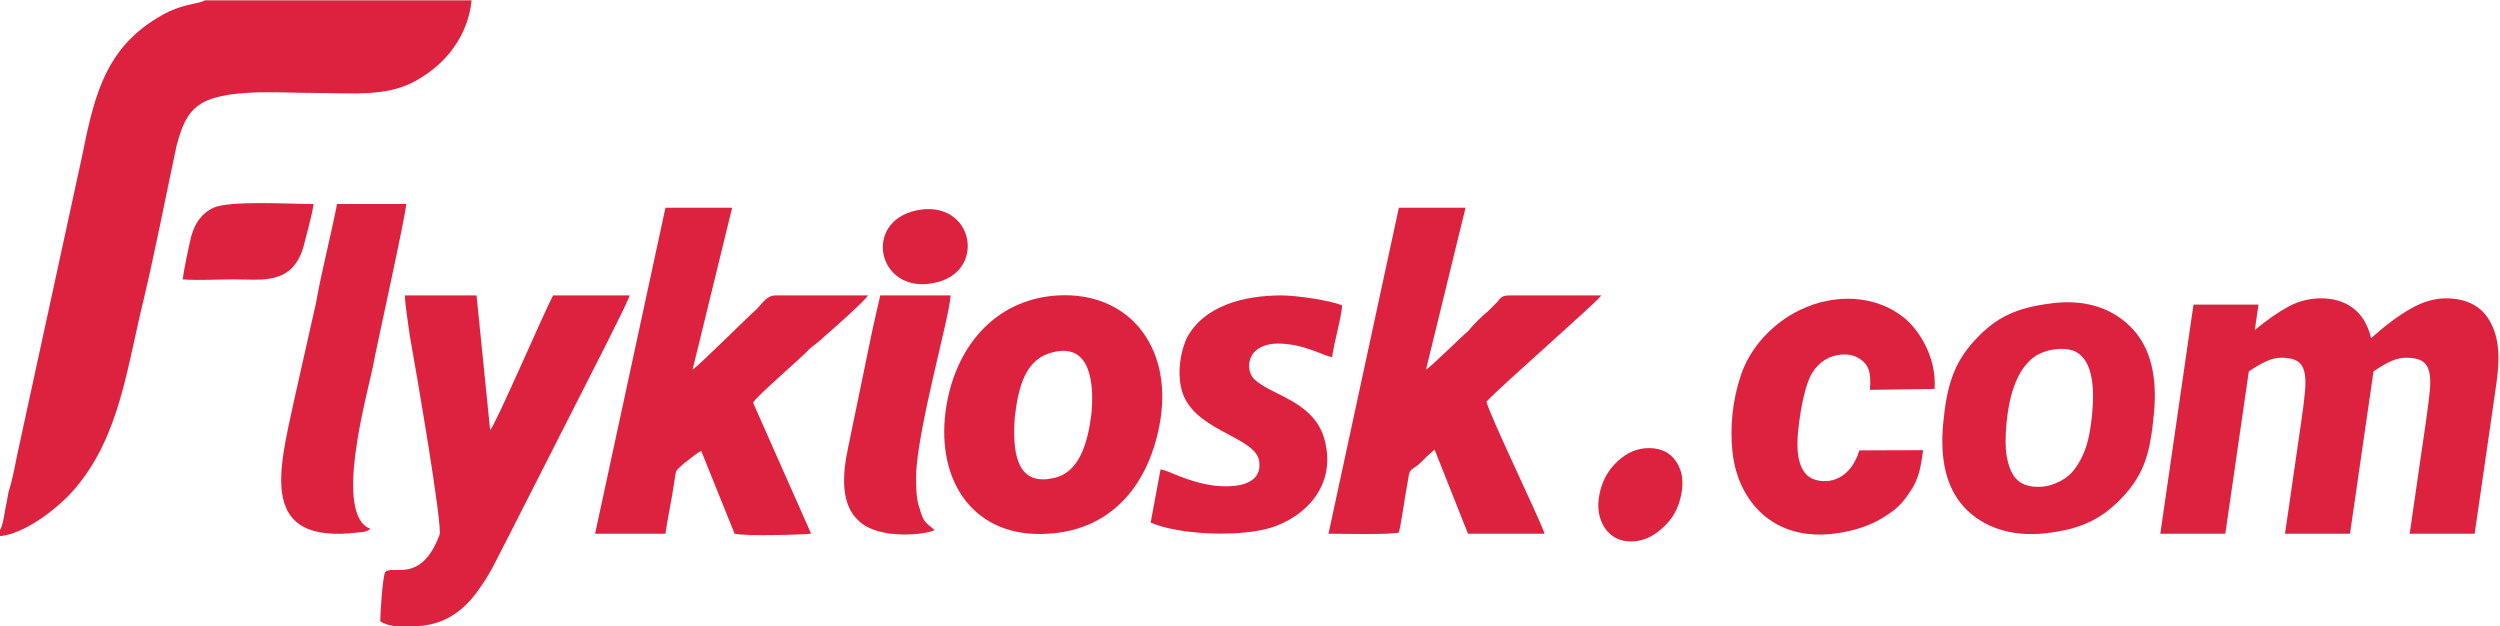
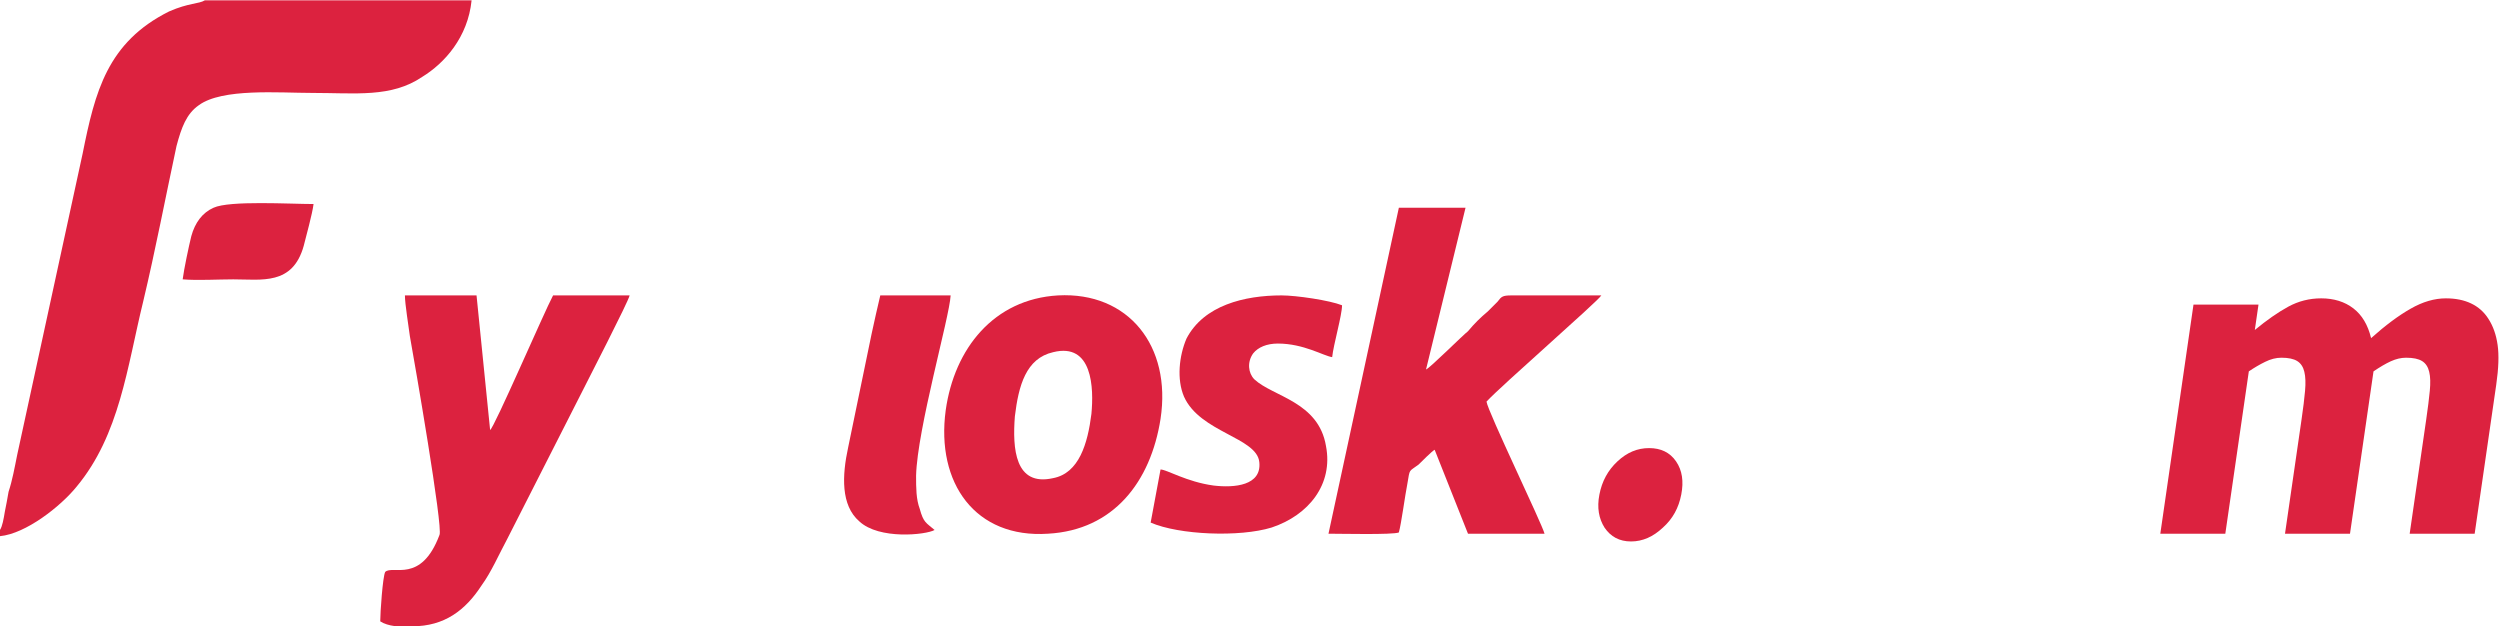
<svg xmlns="http://www.w3.org/2000/svg" xml:space="preserve" width="2.578in" height="0.646in" version="1.1" style="shape-rendering:geometricPrecision; text-rendering:geometricPrecision; image-rendering:optimizeQuality; fill-rule:evenodd; clip-rule:evenodd" viewBox="0 0 2578.33 646.03">
  <defs>
    <style type="text/css">
   
    .fil0 {fill:#DC223F}
    .fil1 {fill:#DC223F;fill-rule:nonzero}
   
  </style>
  </defs>
  <g id="Layer_x0020_1">
    <g id="_1788615364176">
      <path class="fil0" d="M-0.04 546.57l0 6.37c26.74,-2.55 62.39,-30.56 78.94,-50.94 44.57,-53.48 52.21,-123.51 68.76,-191 12.73,-53.48 22.92,-106.96 34.38,-160.44 5.09,-19.1 10.19,-33.11 22.92,-42.02 24.19,-17.83 82.77,-12.73 117.15,-12.73 44.57,0 81.48,5.09 113.33,-16.55 22.92,-14.01 47.11,-40.75 50.93,-78.95l-275.05 0c-6.37,3.82 -16.55,2.54 -36.93,11.46 -63.67,31.83 -76.4,82.77 -89.13,146.44l-67.49 310.7c-2.55,12.74 -5.1,26.74 -8.92,38.2 -1.27,7.64 -2.54,14.01 -3.82,20.38 -1.27,7.64 -2.55,15.28 -5.09,19.1l0.02 -0.02z" />
-       <path class="fil0" d="M613.71 550.4l72.58 0c2.55,-17.83 6.37,-34.38 8.92,-52.21 2.54,-16.55 1.27,-11.46 10.19,-20.37 3.82,-2.54 14.01,-11.46 17.83,-12.73l34.38 85.31c8.91,2.55 66.21,1.27 78.95,0l-59.85 -134.98c2.54,-6.37 50.93,-47.11 58.57,-56.03 6.37,-5.09 10.19,-7.64 15.28,-12.73 7.64,-6.37 43.3,-38.2 44.57,-42.02l-95.5 0c-8.91,0 -14,8.92 -19.1,14.01 -8.91,7.64 -62.39,61.11 -66.21,62.39l40.75 -166.81 -68.76 0 -72.58 336.17 -0.03 -0z" />
      <path class="fil0" d="M1370.09 550.4c12.73,0 66.21,1.27 72.58,-1.27 2.55,-8.91 6.37,-38.2 8.91,-50.94 2.55,-15.28 1.28,-11.46 11.46,-19.1 2.55,-2.55 14.01,-14.01 16.56,-15.28l34.38 86.59 78.95 0c-2.55,-10.19 -58.57,-126.06 -59.85,-136.25 15.28,-16.56 114.59,-103.14 118.43,-109.51l-92.96 0c-8.91,0 -10.19,1.28 -14,6.37 -3.82,3.82 -6.37,6.37 -10.19,10.19 -7.64,6.37 -14.01,12.72 -20.37,20.37 -5.09,3.82 -39.48,38.2 -43.3,39.48l40.75 -166.81 -68.76 0 -72.58 336.17 -0.01 -0z" />
      <path class="fil0" d="M392.15 640.8c7.64,5.09 21.64,6.37 33.1,5.09 33.11,0 54.76,-16.56 71.31,-42.02 10.19,-14 17.83,-31.83 26.74,-48.39l76.4 -150.26c6.37,-12.73 48.39,-94.22 49.66,-100.59l-78.95 0c-8.92,16.56 -61.12,137.53 -64.94,138.8l-14 -138.8 -73.86 0c0,8.92 3.82,31.83 5.1,42.02 5.09,28.02 34.38,197.37 30.56,205.01 -19.1,50.94 -48.39,30.56 -56.03,38.2 -2.55,5.09 -5.09,42.02 -5.09,50.93l0 0.01z" />
      <path class="fil0" d="M1086.13 363.2c40.75,-10.19 42.02,36.93 39.48,63.67 -3.82,30.56 -12.74,61.12 -39.48,66.22 -39.47,8.91 -42.02,-30.56 -39.47,-63.67 3.82,-31.83 11.46,-59.85 39.47,-66.22zm110.78 68.76c11.46,-75.13 -33.11,-131.16 -105.69,-127.33 -66.21,3.82 -106.96,54.76 -115.87,118.43 -10.19,75.13 30.56,132.43 105.69,127.33 67.49,-3.82 105.69,-53.48 115.87,-118.42z" />
-       <path class="fil0" d="M1373.91 368.3c1.28,-12.73 10.19,-43.3 10.19,-53.48 -12.74,-5.09 -47.12,-10.19 -62.4,-10.19 -38.2,0 -80.22,10.19 -98.05,44.57 -7.64,17.83 -10.19,42.02 -2.55,59.85 16.56,36.93 75.13,42.02 77.67,67.49 2.55,24.19 -25.46,26.74 -47.11,24.19 -28.02,-3.82 -48.39,-16.56 -54.76,-16.56l-10.19 54.76c29.29,12.73 91.68,15.28 124.79,5.09 38.2,-12.73 63.67,-44.57 56.03,-84.04 -7.64,-45.84 -54.76,-50.93 -73.85,-68.76 -6.37,-6.37 -7.64,-17.83 -1.28,-26.74 5.09,-6.37 14.01,-10.19 25.47,-10.19 26.74,0 47.11,12.74 56.03,14.01l0.01 -0z" />
-       <path class="fil0" d="M381.96 545.3c-38.2,-14.01 -3.82,-136.25 2.55,-166.81 2.54,-15.28 34.38,-157.9 34.38,-168.09l-71.31 0c-6.37,33.11 -15.28,66.22 -21.65,101.87 -7.64,33.11 -15.28,68.76 -22.92,101.87 -15.28,71.31 -36.93,147.71 66.2,134.98 5.1,0 10.19,-1.28 12.74,-3.82z" />
+       <path class="fil0" d="M1373.91 368.3c1.28,-12.73 10.19,-43.3 10.19,-53.48 -12.74,-5.09 -47.12,-10.19 -62.4,-10.19 -38.2,0 -80.22,10.19 -98.05,44.57 -7.64,17.83 -10.19,42.02 -2.55,59.85 16.56,36.93 75.13,42.02 77.67,67.49 2.55,24.19 -25.46,26.74 -47.11,24.19 -28.02,-3.82 -48.39,-16.56 -54.76,-16.56l-10.19 54.76c29.29,12.73 91.68,15.28 124.79,5.09 38.2,-12.73 63.67,-44.57 56.03,-84.04 -7.64,-45.84 -54.76,-50.93 -73.85,-68.76 -6.37,-6.37 -7.64,-17.83 -1.28,-26.74 5.09,-6.37 14.01,-10.19 25.47,-10.19 26.74,0 47.11,12.74 56.03,14.01l0.01 -0" />
      <path class="fil0" d="M963.89 546.57c-8.91,-7.64 -11.46,-7.64 -15.28,-21.65 -3.82,-10.19 -3.82,-21.65 -3.82,-34.39 1.27,-48.38 34.38,-162.99 35.65,-185.91l-72.57 0c-2.55,10.19 -6.37,28.02 -8.91,39.48l-24.2 117.15c-6.37,29.28 -7.64,59.85 11.46,76.4 20.37,19.1 68.76,14 77.67,8.91l0.01 0.01z" />
      <path class="fil0" d="M188.41 288.08c15.28,1.28 36.93,0 52.2,0 29.29,0 61.13,6.37 72.58,-34.38 2.55,-10.19 8.92,-33.11 10.19,-43.3 -24.19,0 -86.59,-3.82 -103.14,3.82 -11.46,5.09 -19.1,15.28 -22.93,29.28 -2.54,10.19 -7.64,34.39 -8.91,44.57l0.01 0.01z" />
-       <path class="fil0" d="M946.06 216.77c-57.3,11.46 -40.75,86.59 16.56,75.13 56.03,-10.19 42.02,-86.59 -16.56,-75.13z" />
      <path class="fil1" d="M1649.52 510.01c2.65,-13.69 8.69,-24.93 18.62,-34.21 9.94,-9.29 20.66,-13.69 32.65,-13.69 12,0 21.43,4.4 27.78,13.69 6.35,9.28 8.02,20.53 5.37,34.21 -2.65,13.69 -8.68,24.93 -19.06,34.21 -9.94,9.29 -20.74,14.17 -32.74,14.17 -12,0 -20.91,-4.88 -27.26,-14.17 -5.91,-9.28 -8.02,-20.53 -5.37,-34.21l0.01 0z" />
      <g id="_1788633622672">
-         <path class="fil1" d="M1917.61 464.46l65.76 -0.19c-2.58,18.22 -4.16,29.03 -13.37,42.77 -9.15,13.65 -14.22,18.11 -27.62,26.54 -13.35,8.39 -30.28,14.08 -50.12,16.67 -63.56,8.31 -100.01,-33.7 -105.48,-83.97 -2.77,-25.47 -0.14,-53.31 8.76,-79.65 9.75,-28.87 33.22,-53.72 60.87,-67.01 35.35,-16.99 77.61,-16.11 107.71,8.37 14.64,11.91 33.33,40.11 31.09,73.07l-66.68 0.98c1.74,-20.19 -2.74,-26.25 -9.04,-31 -5.38,-4.06 -12.18,-6.22 -21.31,-5.31 -11.47,1.15 -21.67,6.99 -29.02,18.52 -7.31,11.49 -12.15,36.87 -14.47,58.16 -2.95,27.19 1.06,46.68 16.27,51.94 15.87,5.49 37.72,-0.46 46.63,-29.88l0.02 -0.01z" />
-         <path class="fil1" d="M2221.46 426c-3.57,38.03 -8.85,61.04 -31.02,85.18 -22.19,24.17 -44.05,34.58 -80.83,38.77 -36.51,4.16 -65.48,-7.08 -83.65,-26.64 -18.17,-19.56 -25.48,-48.35 -21.9,-86.38 3.6,-38.38 10.6,-62.33 32.87,-86.36 22.26,-24.02 43.07,-33.3 79.54,-37.85 37.73,-4.72 65.07,7.2 83.18,26.77 18.1,19.56 25.39,48.43 21.82,86.53l-0.01 -0.02zm-63.74 0.44c1.28,-13.64 1.22,-24.89 -0.13,-33.72 -1.35,-8.88 -3.69,-15.78 -7.04,-20.82 -3.53,-5.3 -7.84,-8.76 -12.85,-10.43 -4.95,-1.65 -10.81,-2.1 -17.46,-1.35 -6.24,0.71 -12.03,2.36 -17.24,4.89 -5.27,2.56 -10.35,6.85 -15.12,12.99 -4.48,5.76 -8.39,13.47 -11.63,23.02 -3.26,9.62 -5.57,21.43 -6.89,35.49 -1.33,14.13 -1.24,25.39 0.19,33.78 1.43,8.46 3.75,15.02 6.87,19.8 3.22,4.93 7.49,8.24 12.89,10.08 5.34,1.81 11.46,2.38 18.24,1.61 5.57,-0.63 11.39,-2.54 17.46,-5.68 6,-3.11 10.96,-7.3 14.88,-12.61 4.7,-6.37 8.5,-13.75 11.43,-22.3 2.91,-8.53 5.05,-20.12 6.42,-34.74l-0.02 -0z" />
        <path class="fil1" d="M2485.17 550.43l17.09 -118c1.69,-11.64 2.92,-21.49 3.68,-29.46 0.77,-7.98 0.6,-14.52 -0.63,-19.55 -1.17,-5.03 -3.63,-8.77 -7.35,-11.07 -3.72,-2.3 -9.17,-3.45 -16.49,-3.45 -5.16,0 -10.37,1.22 -15.76,3.67 -5.32,2.44 -11.31,5.96 -17.84,10.42l-24.25 167.44 -67.03 0 17.09 -118c1.67,-11.5 2.88,-21.27 3.59,-29.32 0.72,-8.12 0.49,-14.66 -0.74,-19.69 -1.17,-5.03 -3.63,-8.77 -7.35,-11.07 -3.65,-2.3 -9.11,-3.45 -16.3,-3.45 -5.55,0 -11.12,1.44 -16.75,4.24 -5.7,2.8 -11.26,6.04 -16.85,9.84l-24.25 167.44 -67.04 0 34.22 -236.29 67.04 0 -3.79 26.16c12.47,-10.28 23.94,-18.26 34.45,-24 10.57,-5.75 21.89,-8.62 33.98,-8.62 13.13,0 24.2,3.45 33.14,10.28 9,6.9 15.09,17.18 18.35,30.76 14.78,-13.22 28.41,-23.35 40.86,-30.4 12.4,-7.11 24.54,-10.63 36.23,-10.63 10,0 18.63,1.72 26.03,5.24 7.4,3.52 13.37,8.77 17.83,15.81 4.92,7.55 8.06,16.53 9.54,27.02 1.5,10.42 1.02,24.07 -1.41,40.89l-22.27 153.79 -67.04 0 0.02 -0z" />
      </g>
    </g>
  </g>
</svg>